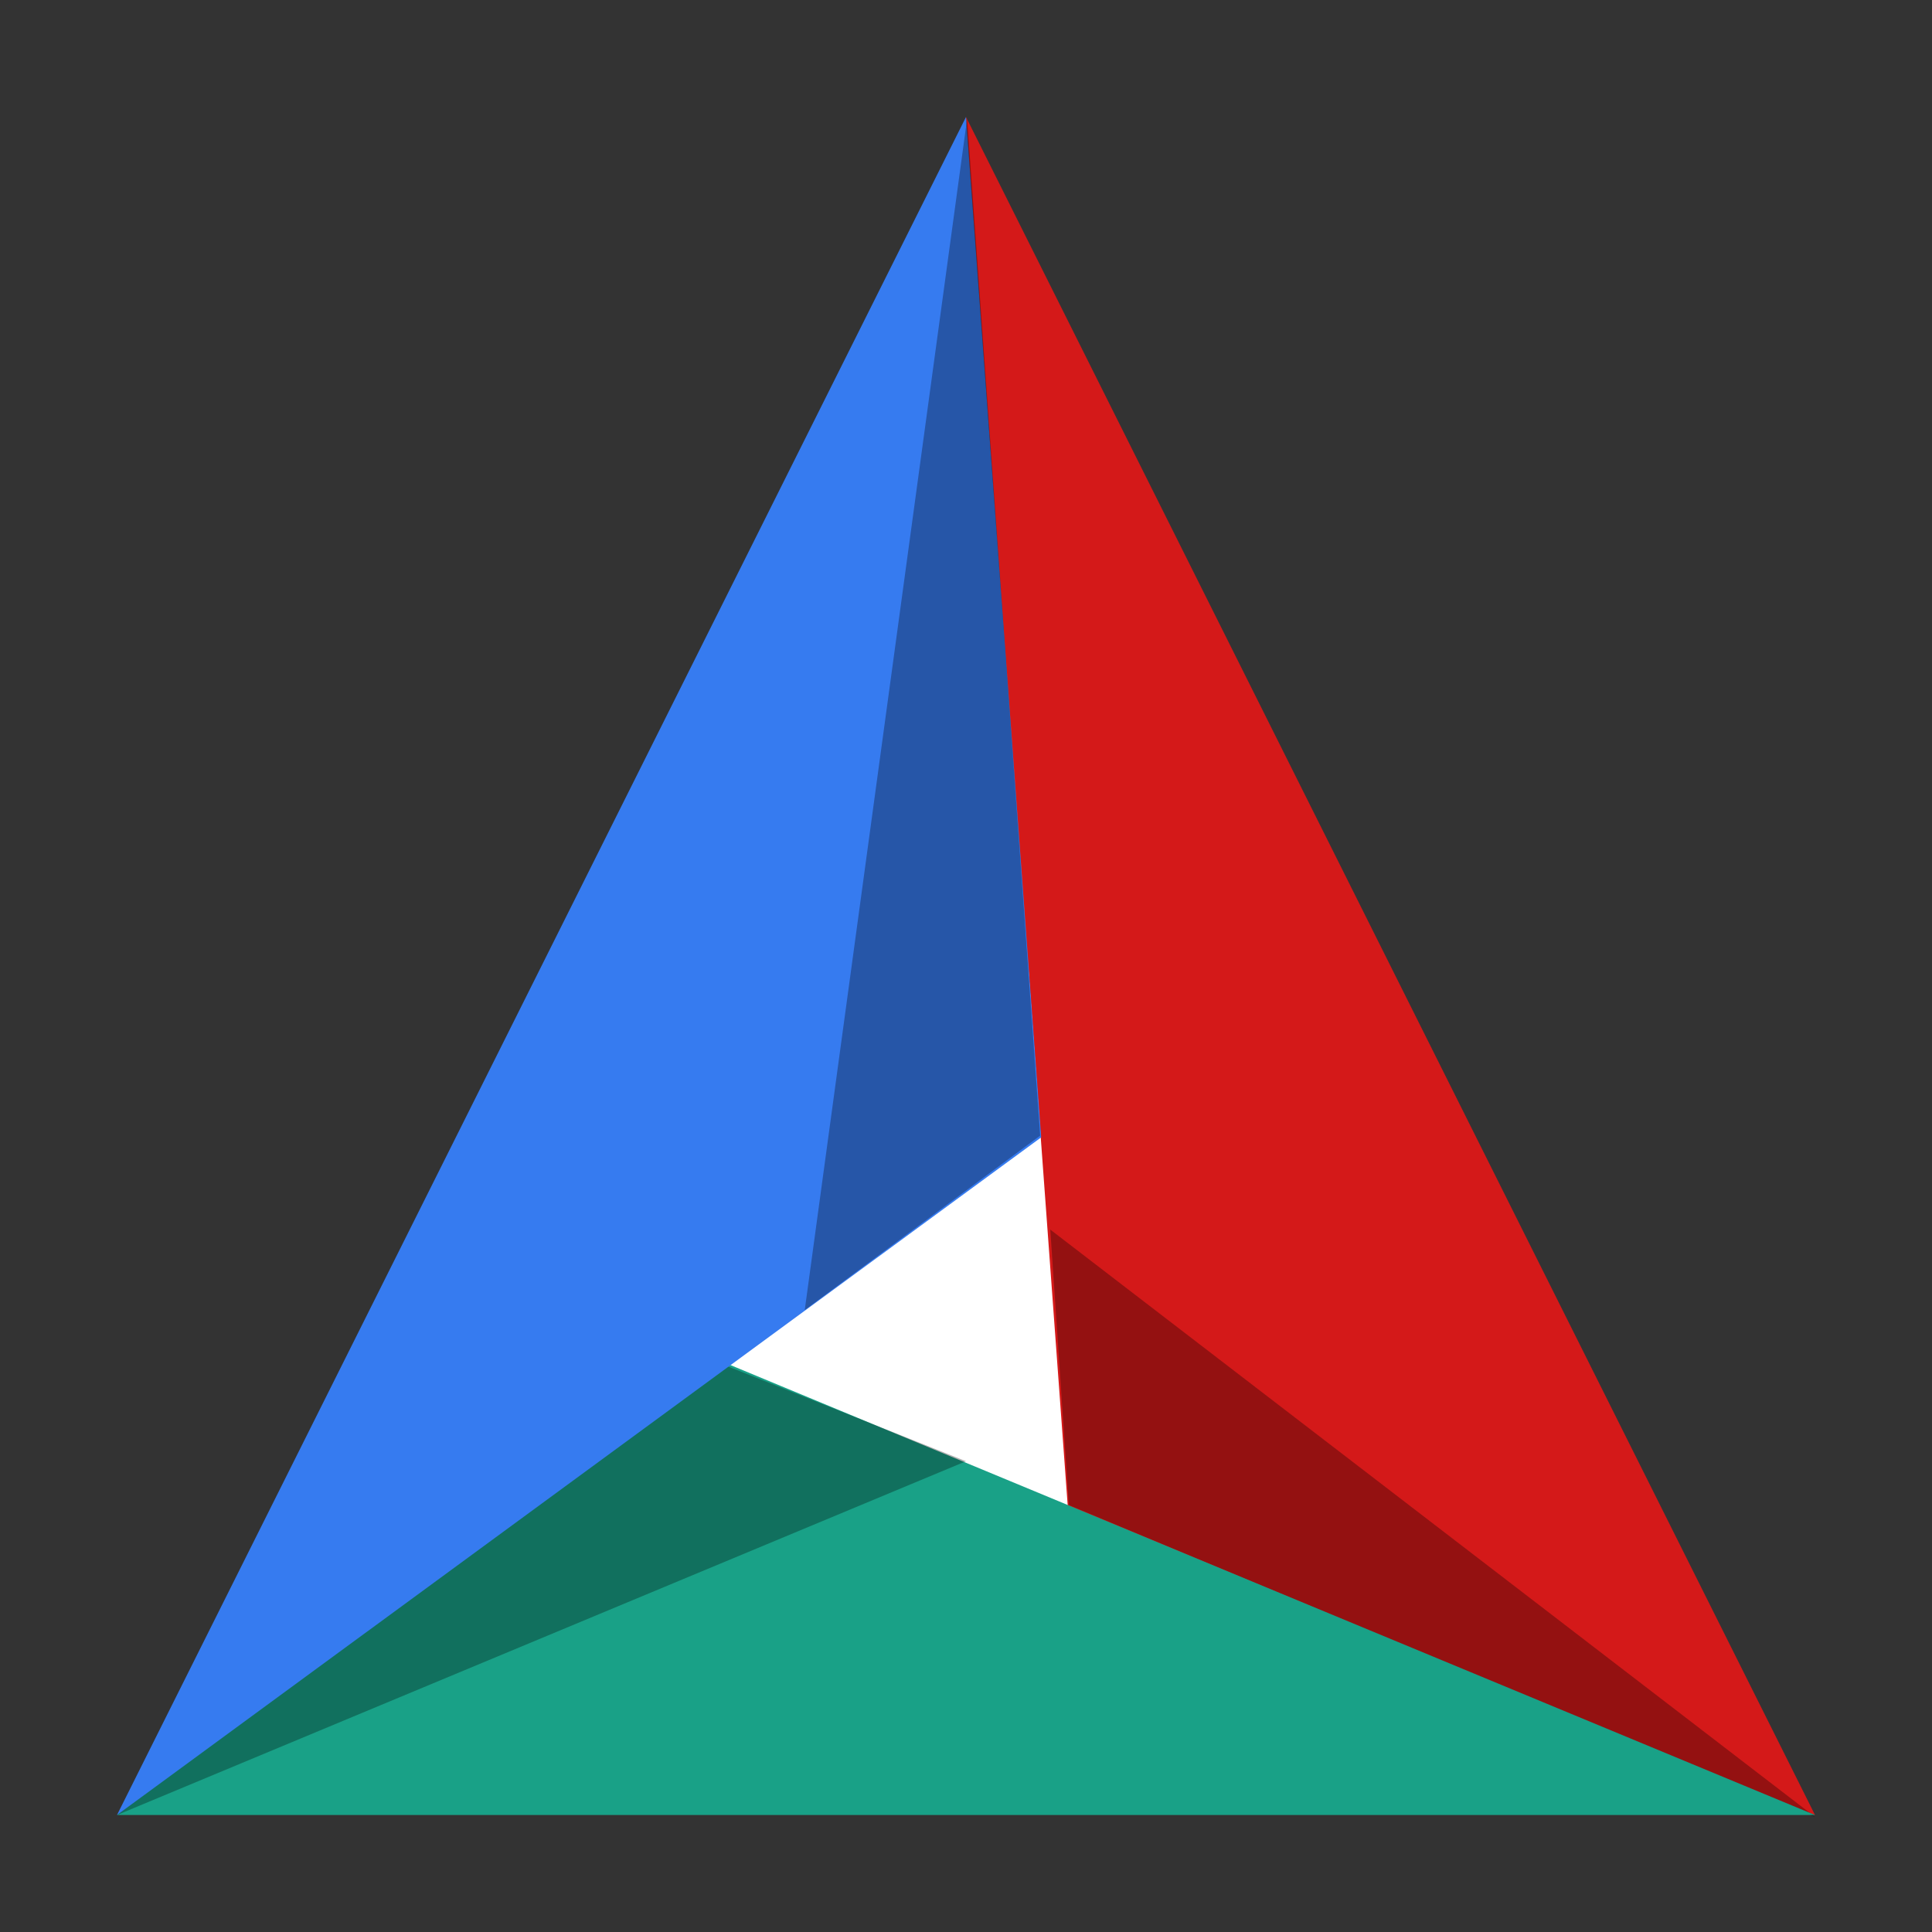
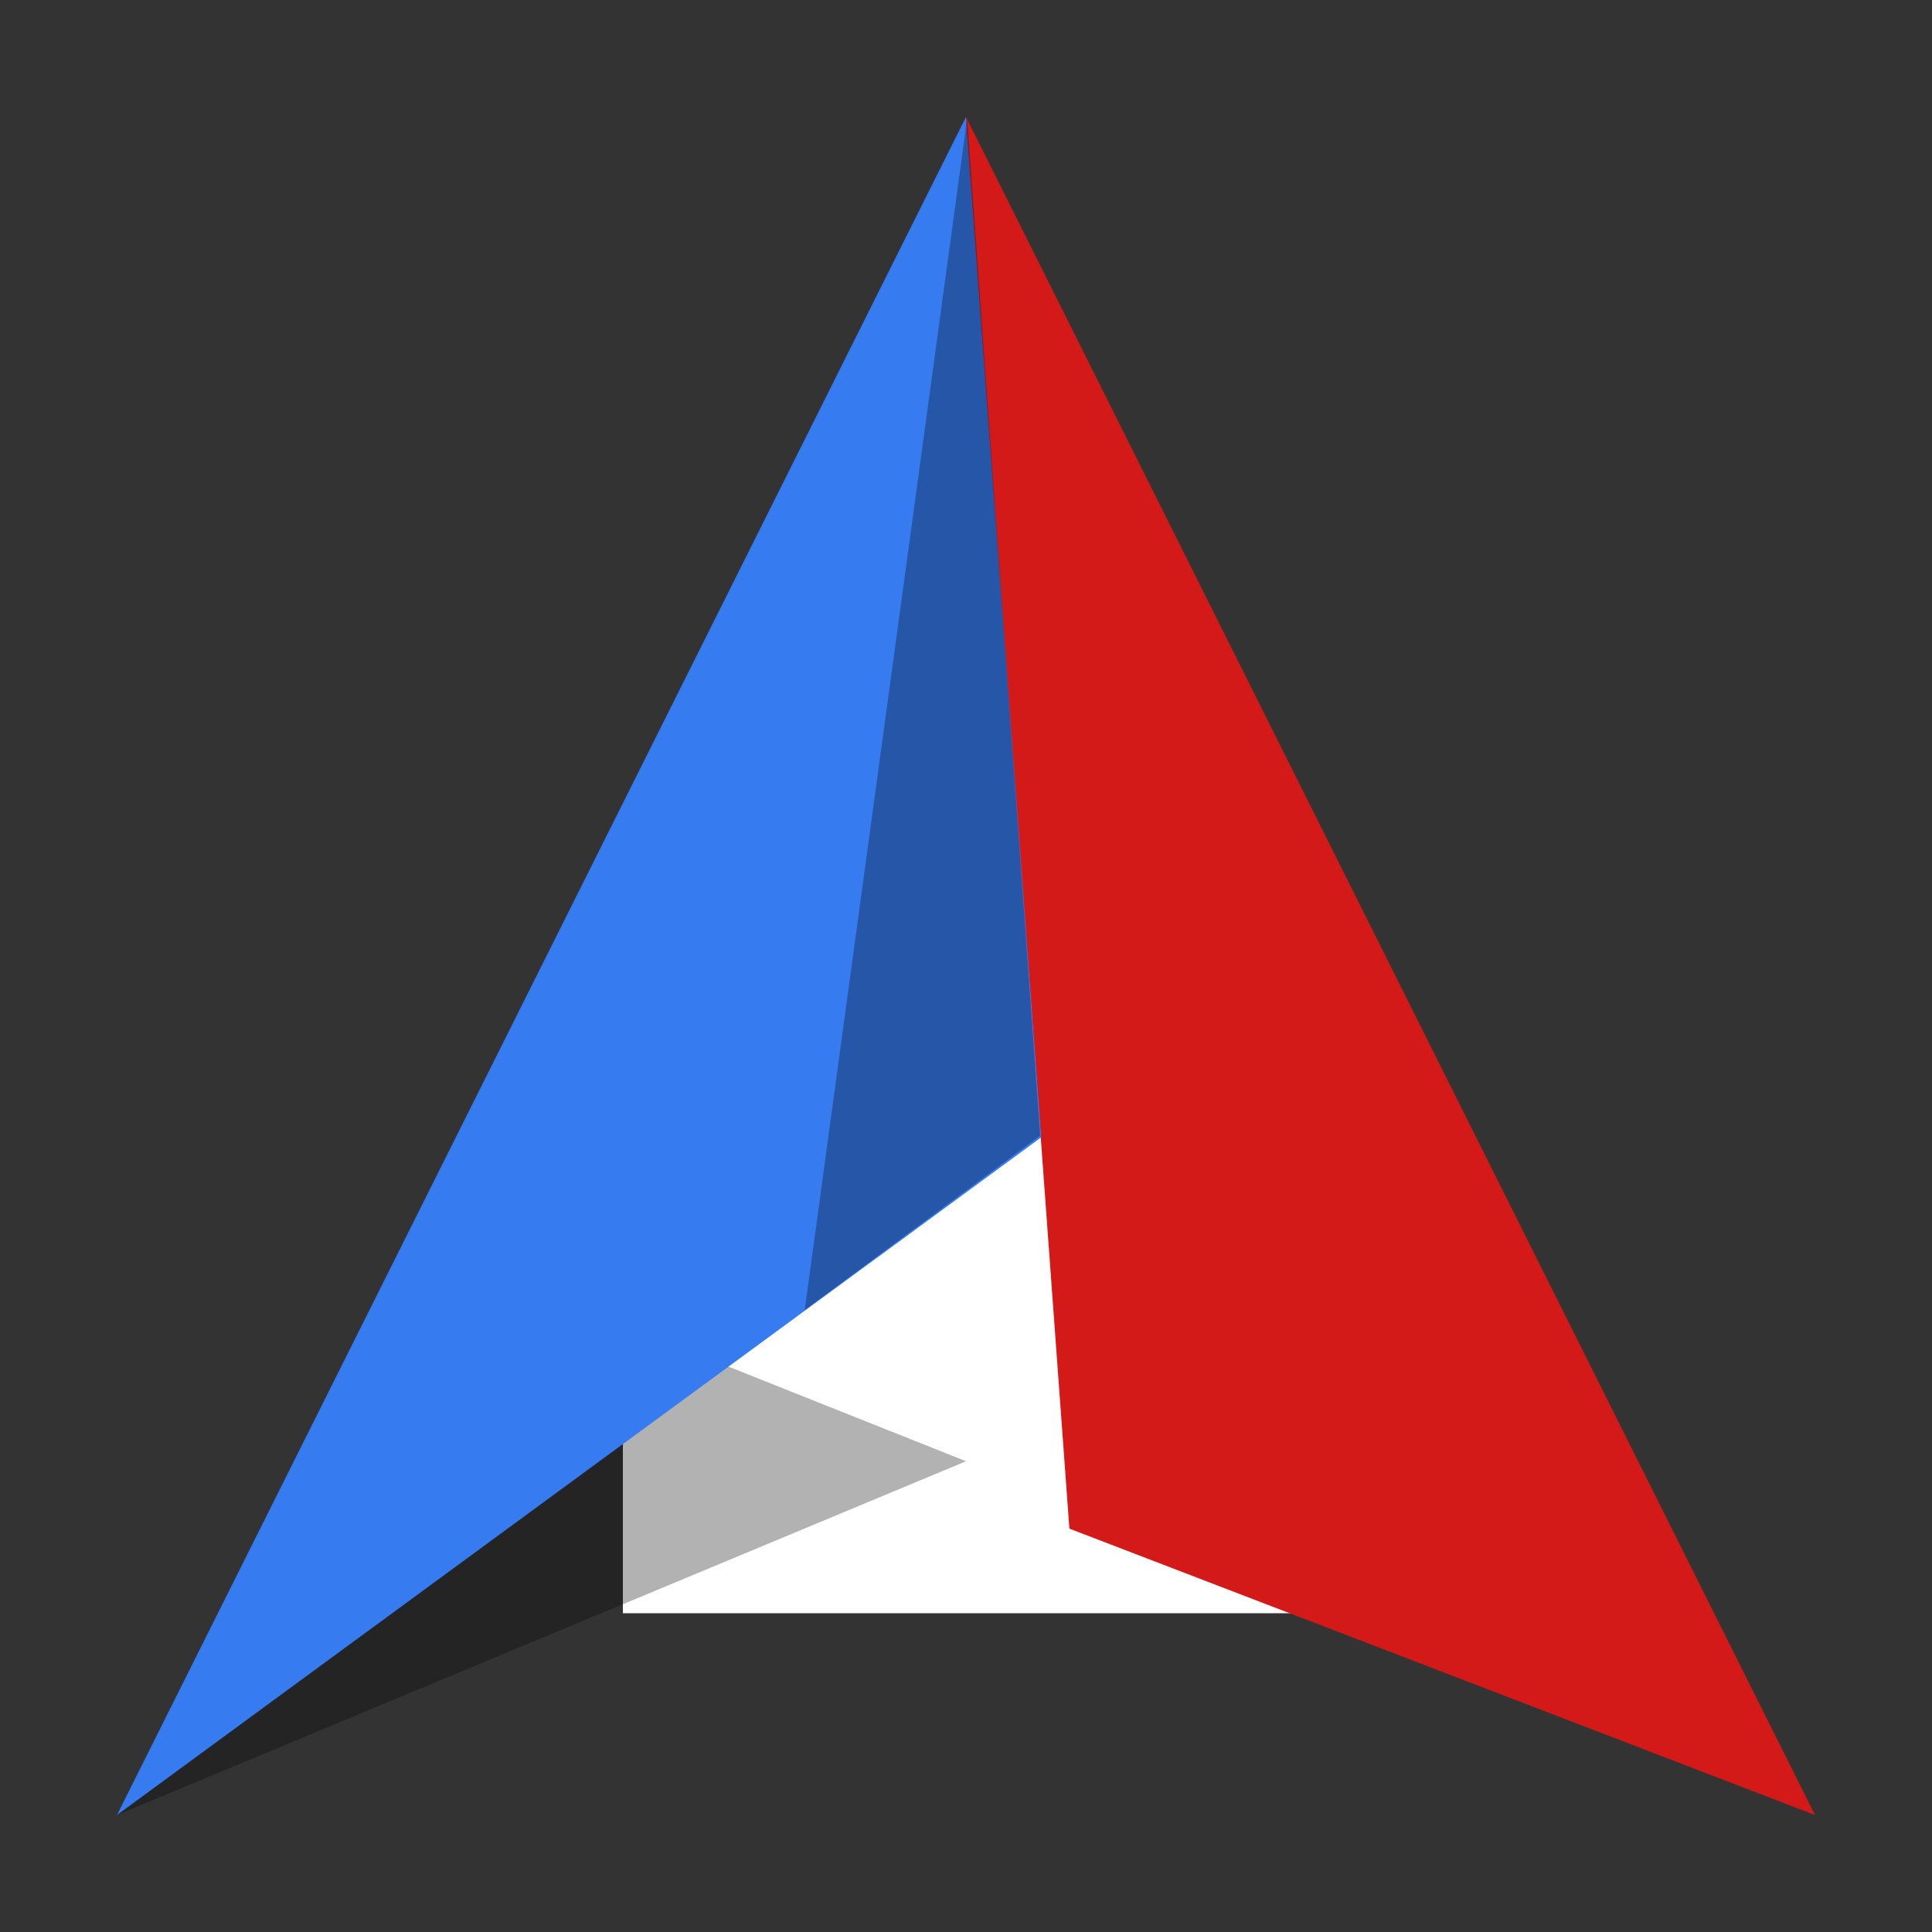
<svg xmlns="http://www.w3.org/2000/svg" xmlns:xlink="http://www.w3.org/1999/xlink" width="384pt" height="384pt" version="1.1" viewBox="0 0 384 384">
  <rect x="0" y="0" width="384" height="384" fill="#333333" stroke="none" />
  <defs>
    <filter id="alpha" width="100%" height="100%" x="0%" y="0%" filterUnits="objectBoundingBox">
      <feColorMatrix in="SourceGraphic" type="matrix" values="0 0 0 0 1 0 0 0 0 1 0 0 0 0 1 0 0 0 1 0" />
    </filter>
    <mask id="mask0">
      <g filter="url(#alpha)">
        <rect width="384" height="384" x="0" y="0" style="fill:rgb(0%,0%,0%);fill-opacity:0.302" />
      </g>
    </mask>
    <clipPath id="clip1">
      <rect width="384" height="384" x="0" y="0" />
    </clipPath>
    <g id="surface5" clip-path="url(#clip1)">
-       <path style="fill-rule:evenodd;fill:rgb(0%,0%,0%)" d="M 360.82 361.18 L 208.75 244.391 L 212.441 299.148 Z M 360.82 361.18" />
+       <path style="fill-rule:evenodd;fill:rgb(0%,0%,0%)" d="M 360.82 361.18 L 212.441 299.148 Z M 360.82 361.18" />
    </g>
    <mask id="mask1">
      <g filter="url(#alpha)">
        <rect width="384" height="384" x="0" y="0" style="fill:rgb(0%,0%,0%);fill-opacity:0.302" />
      </g>
    </mask>
    <clipPath id="clip2">
      <rect width="384" height="384" x="0" y="0" />
    </clipPath>
    <g id="surface8" clip-path="url(#clip2)">
      <path style="fill-rule:evenodd;fill:rgb(0%,0%,0%)" d="M 23.238 360.762 L 192.004 290.434 L 138.676 269.191 Z M 23.238 360.762" />
    </g>
    <mask id="mask2">
      <g filter="url(#alpha)">
        <rect width="384" height="384" x="0" y="0" style="fill:rgb(0%,0%,0%);fill-opacity:0.302" />
      </g>
    </mask>
    <clipPath id="clip3">
      <rect width="384" height="384" x="0" y="0" />
    </clipPath>
    <g id="surface11" clip-path="url(#clip3)">
      <path style="fill-rule:evenodd;fill:rgb(0%,0%,0%)" d="M 192.223 23.602 L 159.949 260.383 L 206.738 225.715 Z M 192.223 23.602" />
    </g>
  </defs>
  <g>
    <path style="fill:rgb(100.000%,100.000%,100.000%)" d="M 123.801 192.375 L 259.664 192.375 L 259.664 320.645 L 123.801 320.645 Z M 123.801 192.375" />
    <path style="fill:rgb(83.137%,9.803%,9.803%)" d="M 360.75 360.75 L 212.551 303.828 L 192 23.25 Z M 360.75 360.75" />
    <use mask="url(#mask0)" xlink:href="#surface5" />
-     <path style="fill:rgb(9.803%,63.137%,52.941%)" d="M 23.25 360.75 L 143.328 270.547 L 360.75 360.75 Z M 23.25 360.75" />
    <use mask="url(#mask1)" xlink:href="#surface8" />
    <path style="fill:rgb(21.176%,48.235%,94.117%)" d="M 23.25 360.75 L 206.945 226.059 L 192 23.25 Z M 23.25 360.75" />
    <use mask="url(#mask2)" xlink:href="#surface11" />
  </g>
</svg>